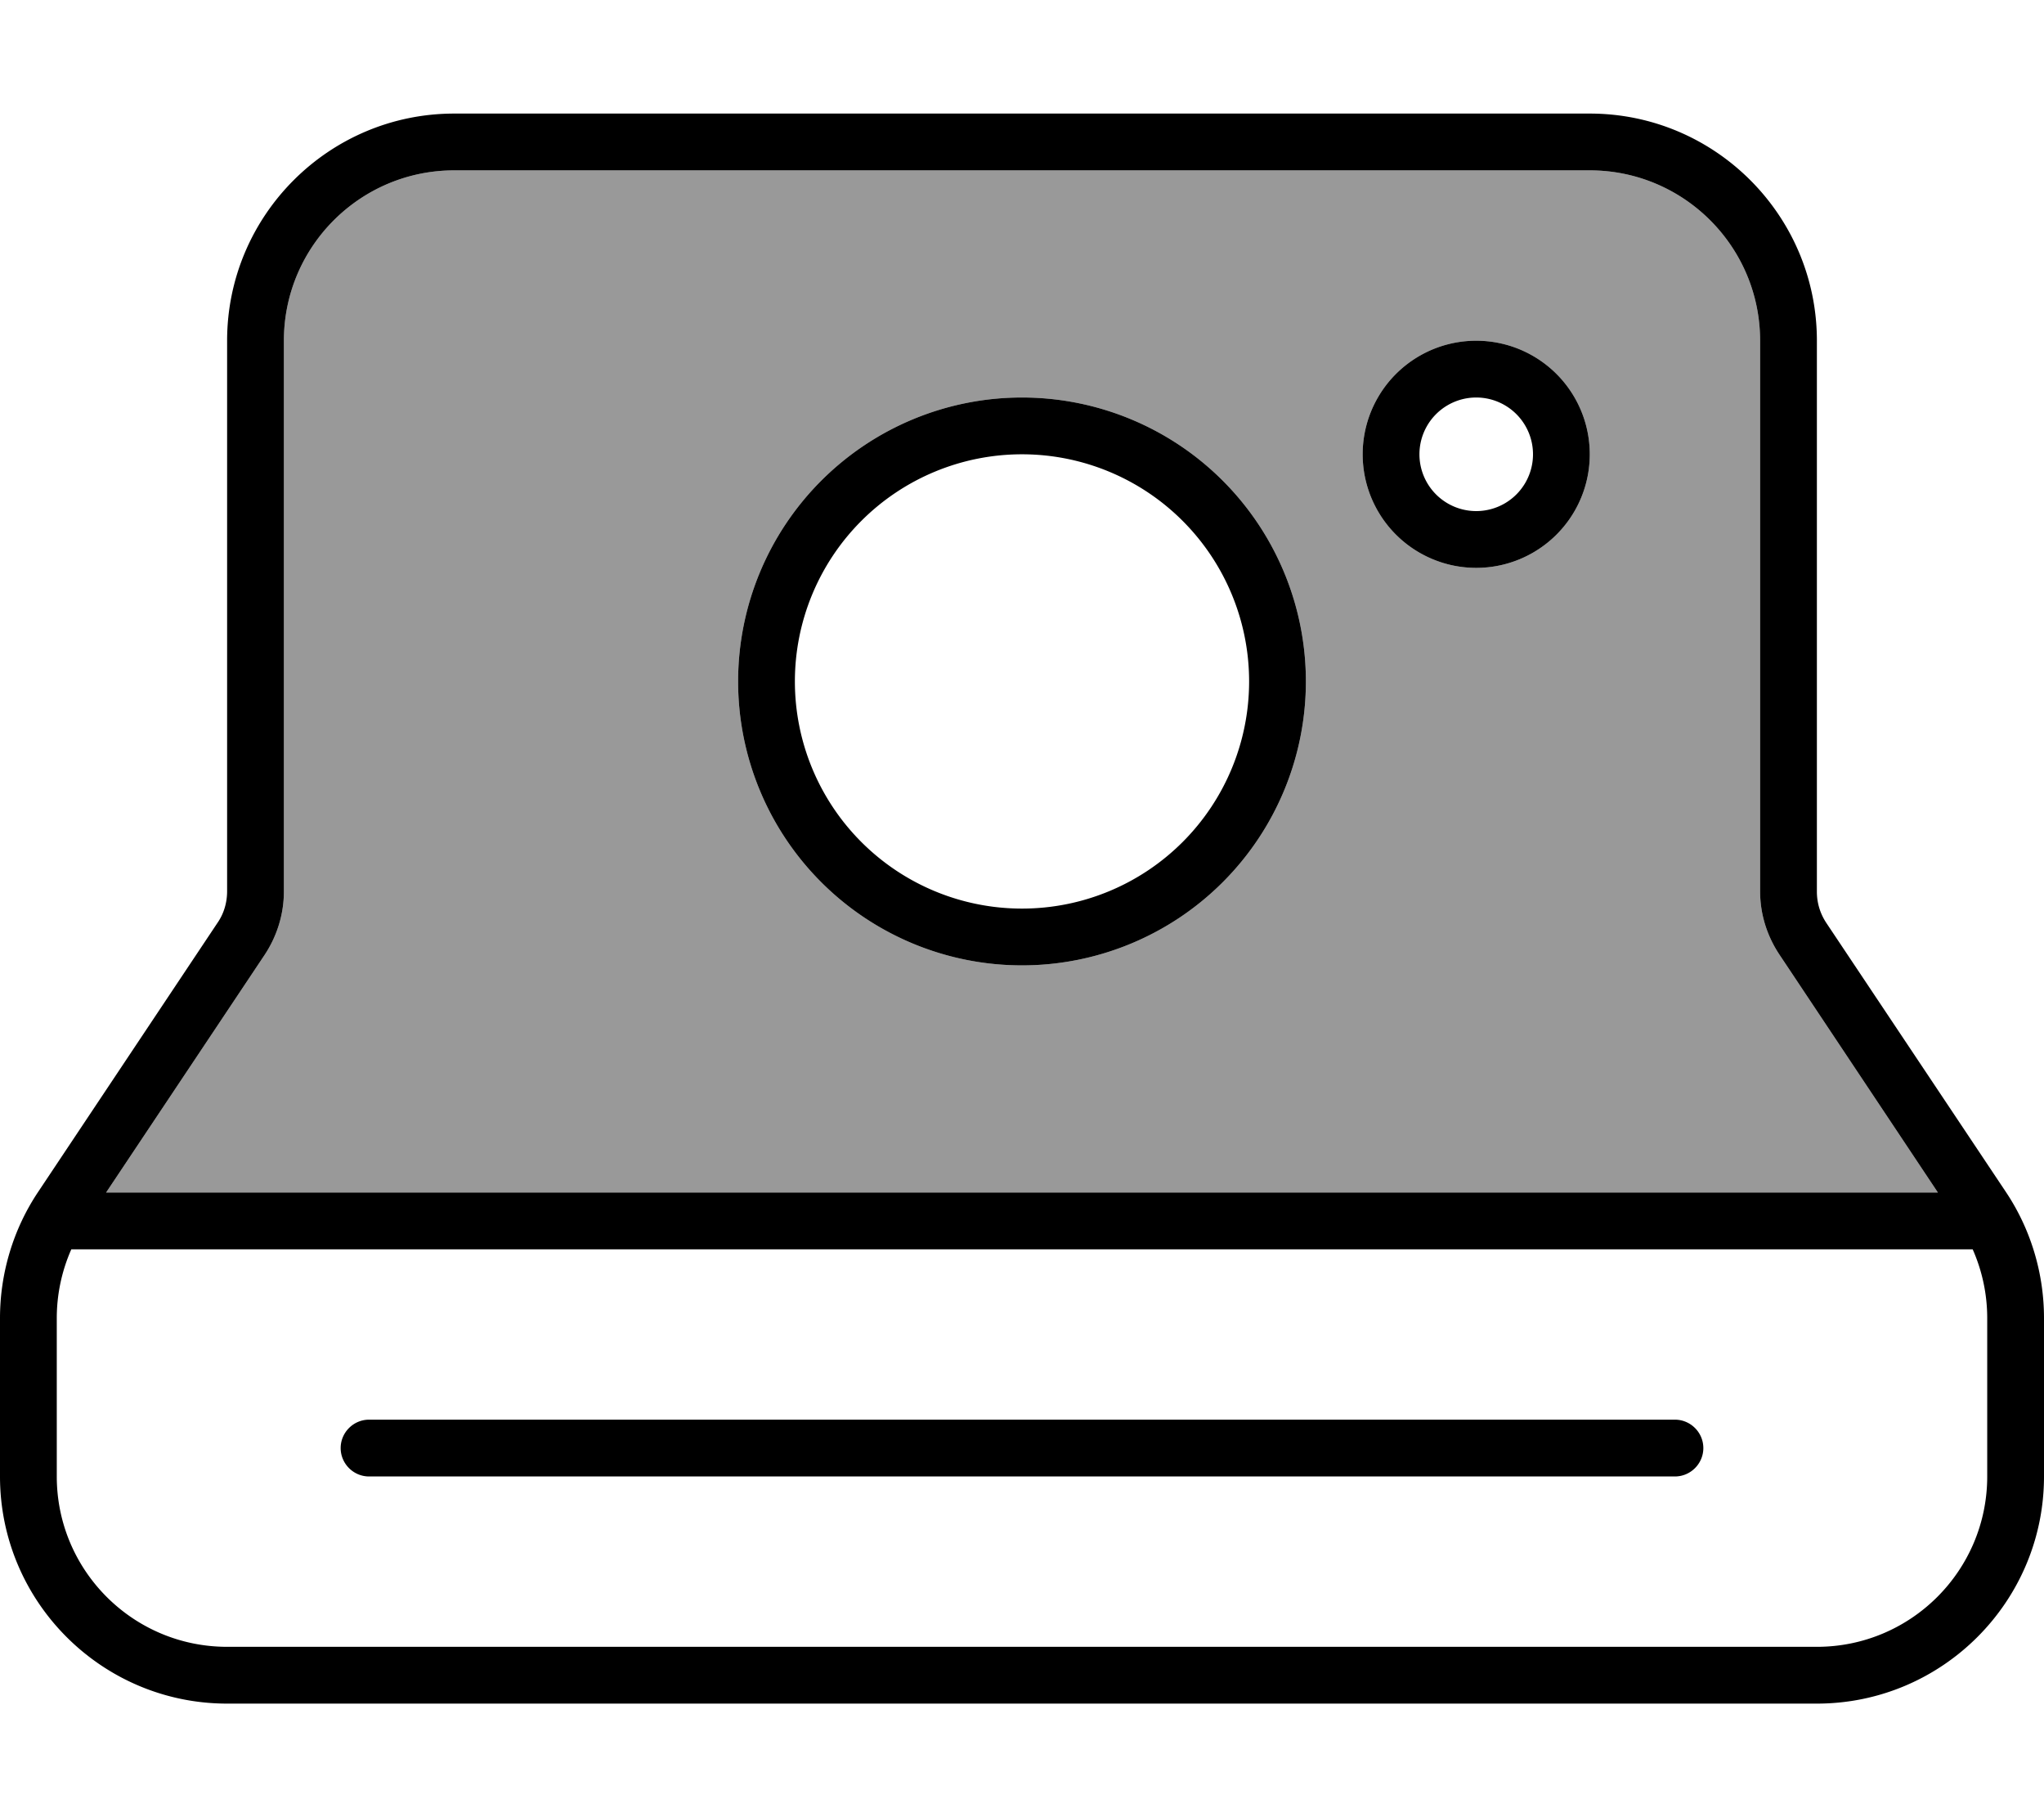
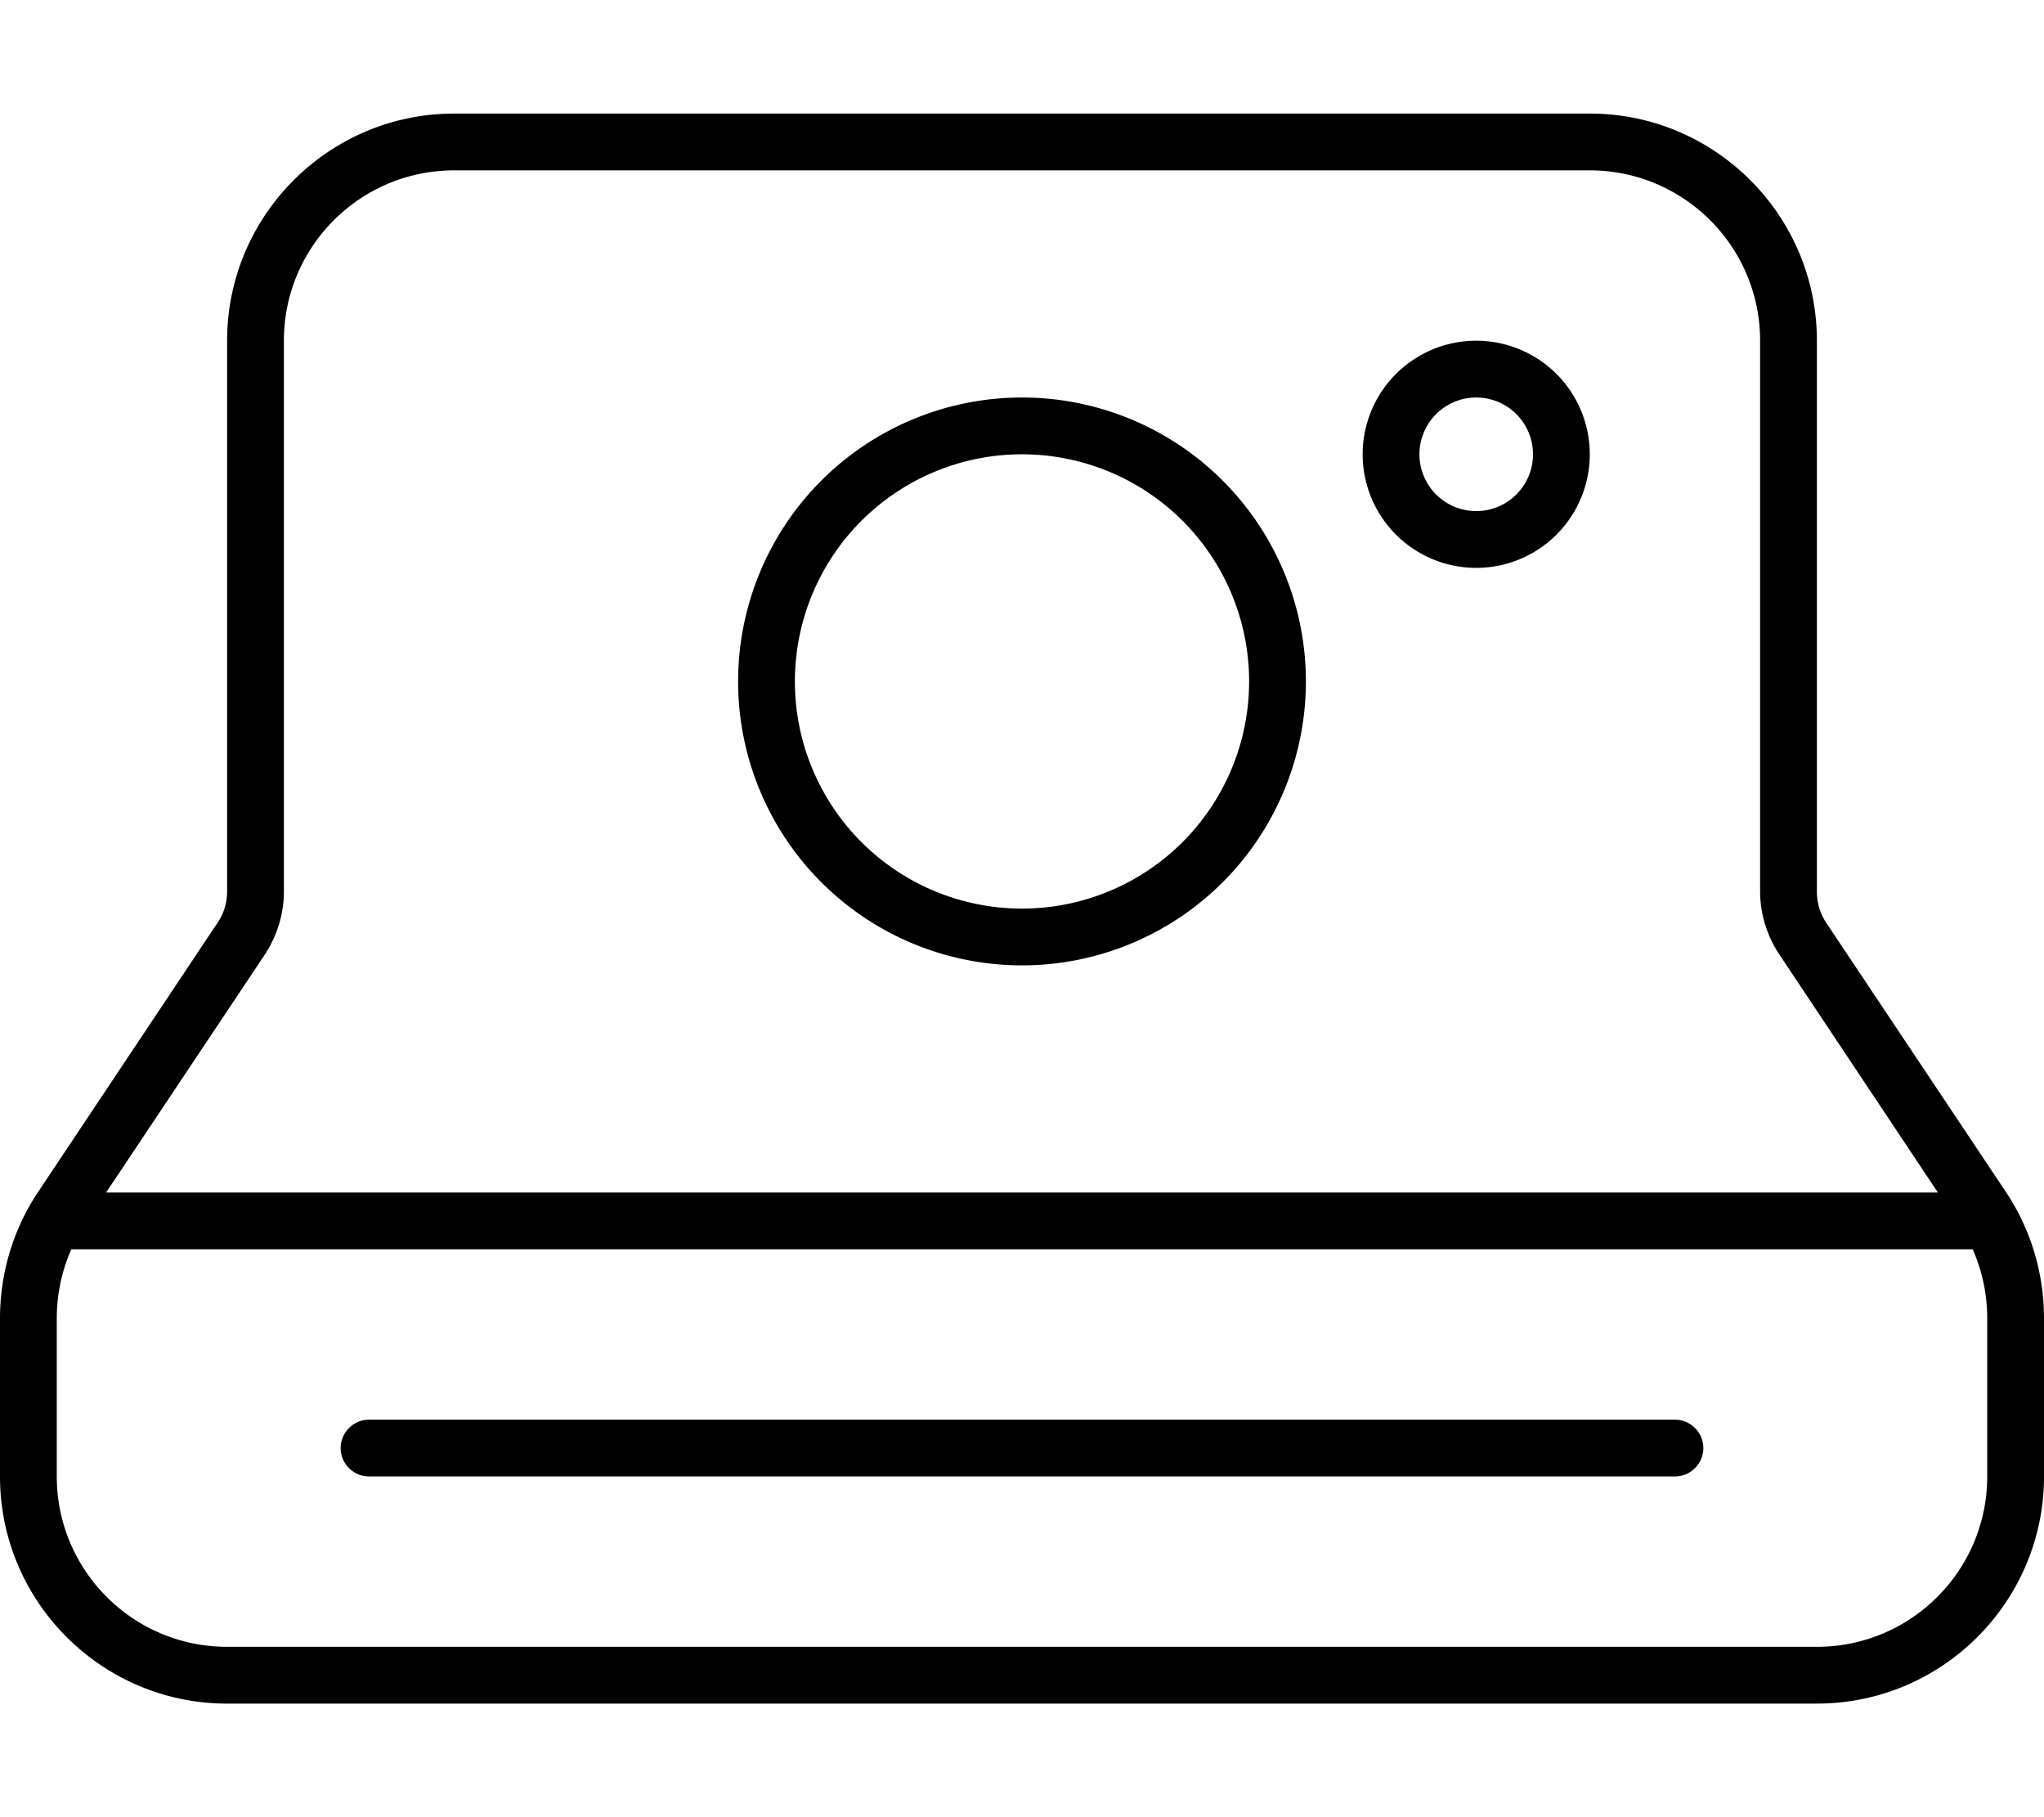
<svg xmlns="http://www.w3.org/2000/svg" viewBox="0 0 576 512">
-   <path style="fill:currentColor;opacity:.4" d="M29.9 336l516.2 0-44.7-67.1c-3.5-5.3-5.4-11.4-5.4-17.8L496 96c0-26.5-21.5-48-48-48L128 48c-26.5 0-48 21.5-48 48l0 155.2c0 6.3-1.9 12.5-5.4 17.8L29.9 336zM368 192a80 80 0 1 1 -160 0 80 80 0 1 1 160 0zm80-64a32 32 0 1 1 -64 0 32 32 0 1 1 64 0z" />
  <path style="fill:currentColor;opacity:1" d="M64 464l448 0c26.5 0 48-21.5 48-48l0-44.6c0-6.7-1.4-13.3-4.1-19.4L20.1 352c-2.7 6.1-4.1 12.7-4.1 19.4L16 416c0 26.5 21.5 48 48 48zM546.1 336l-44.7-67.1c-3.5-5.3-5.4-11.4-5.4-17.8L496 96c0-26.5-21.5-48-48-48L128 48c-26.5 0-48 21.5-48 48l0 155.2c0 6.3-1.9 12.5-5.4 17.8L29.9 336 546.1 336zM512 480L64 480c-35.3 0-64-28.7-64-64l0-44.6c0-12.6 3.7-25 10.7-35.5L61.3 260c1.8-2.6 2.7-5.7 2.7-8.9L64 96c0-35.3 28.7-64 64-64l320 0c35.3 0 64 28.7 64 64l0 155.2c0 3.2 .9 6.2 2.7 8.9l50.6 75.8c7 10.5 10.7 22.9 10.7 35.5l0 44.6c0 35.3-28.7 64-64 64zM416 160a32 32 0 1 1 0-64 32 32 0 1 1 0 64zm-16-32a16 16 0 1 0 32 0 16 16 0 1 0 -32 0zM208 192a80 80 0 1 1 160 0 80 80 0 1 1 -160 0zm80 64a64 64 0 1 0 0-128 64 64 0 1 0 0 128zM104 400l368 0c4.4 0 8 3.6 8 8s-3.6 8-8 8l-368 0c-4.4 0-8-3.6-8-8s3.6-8 8-8z" />
</svg>